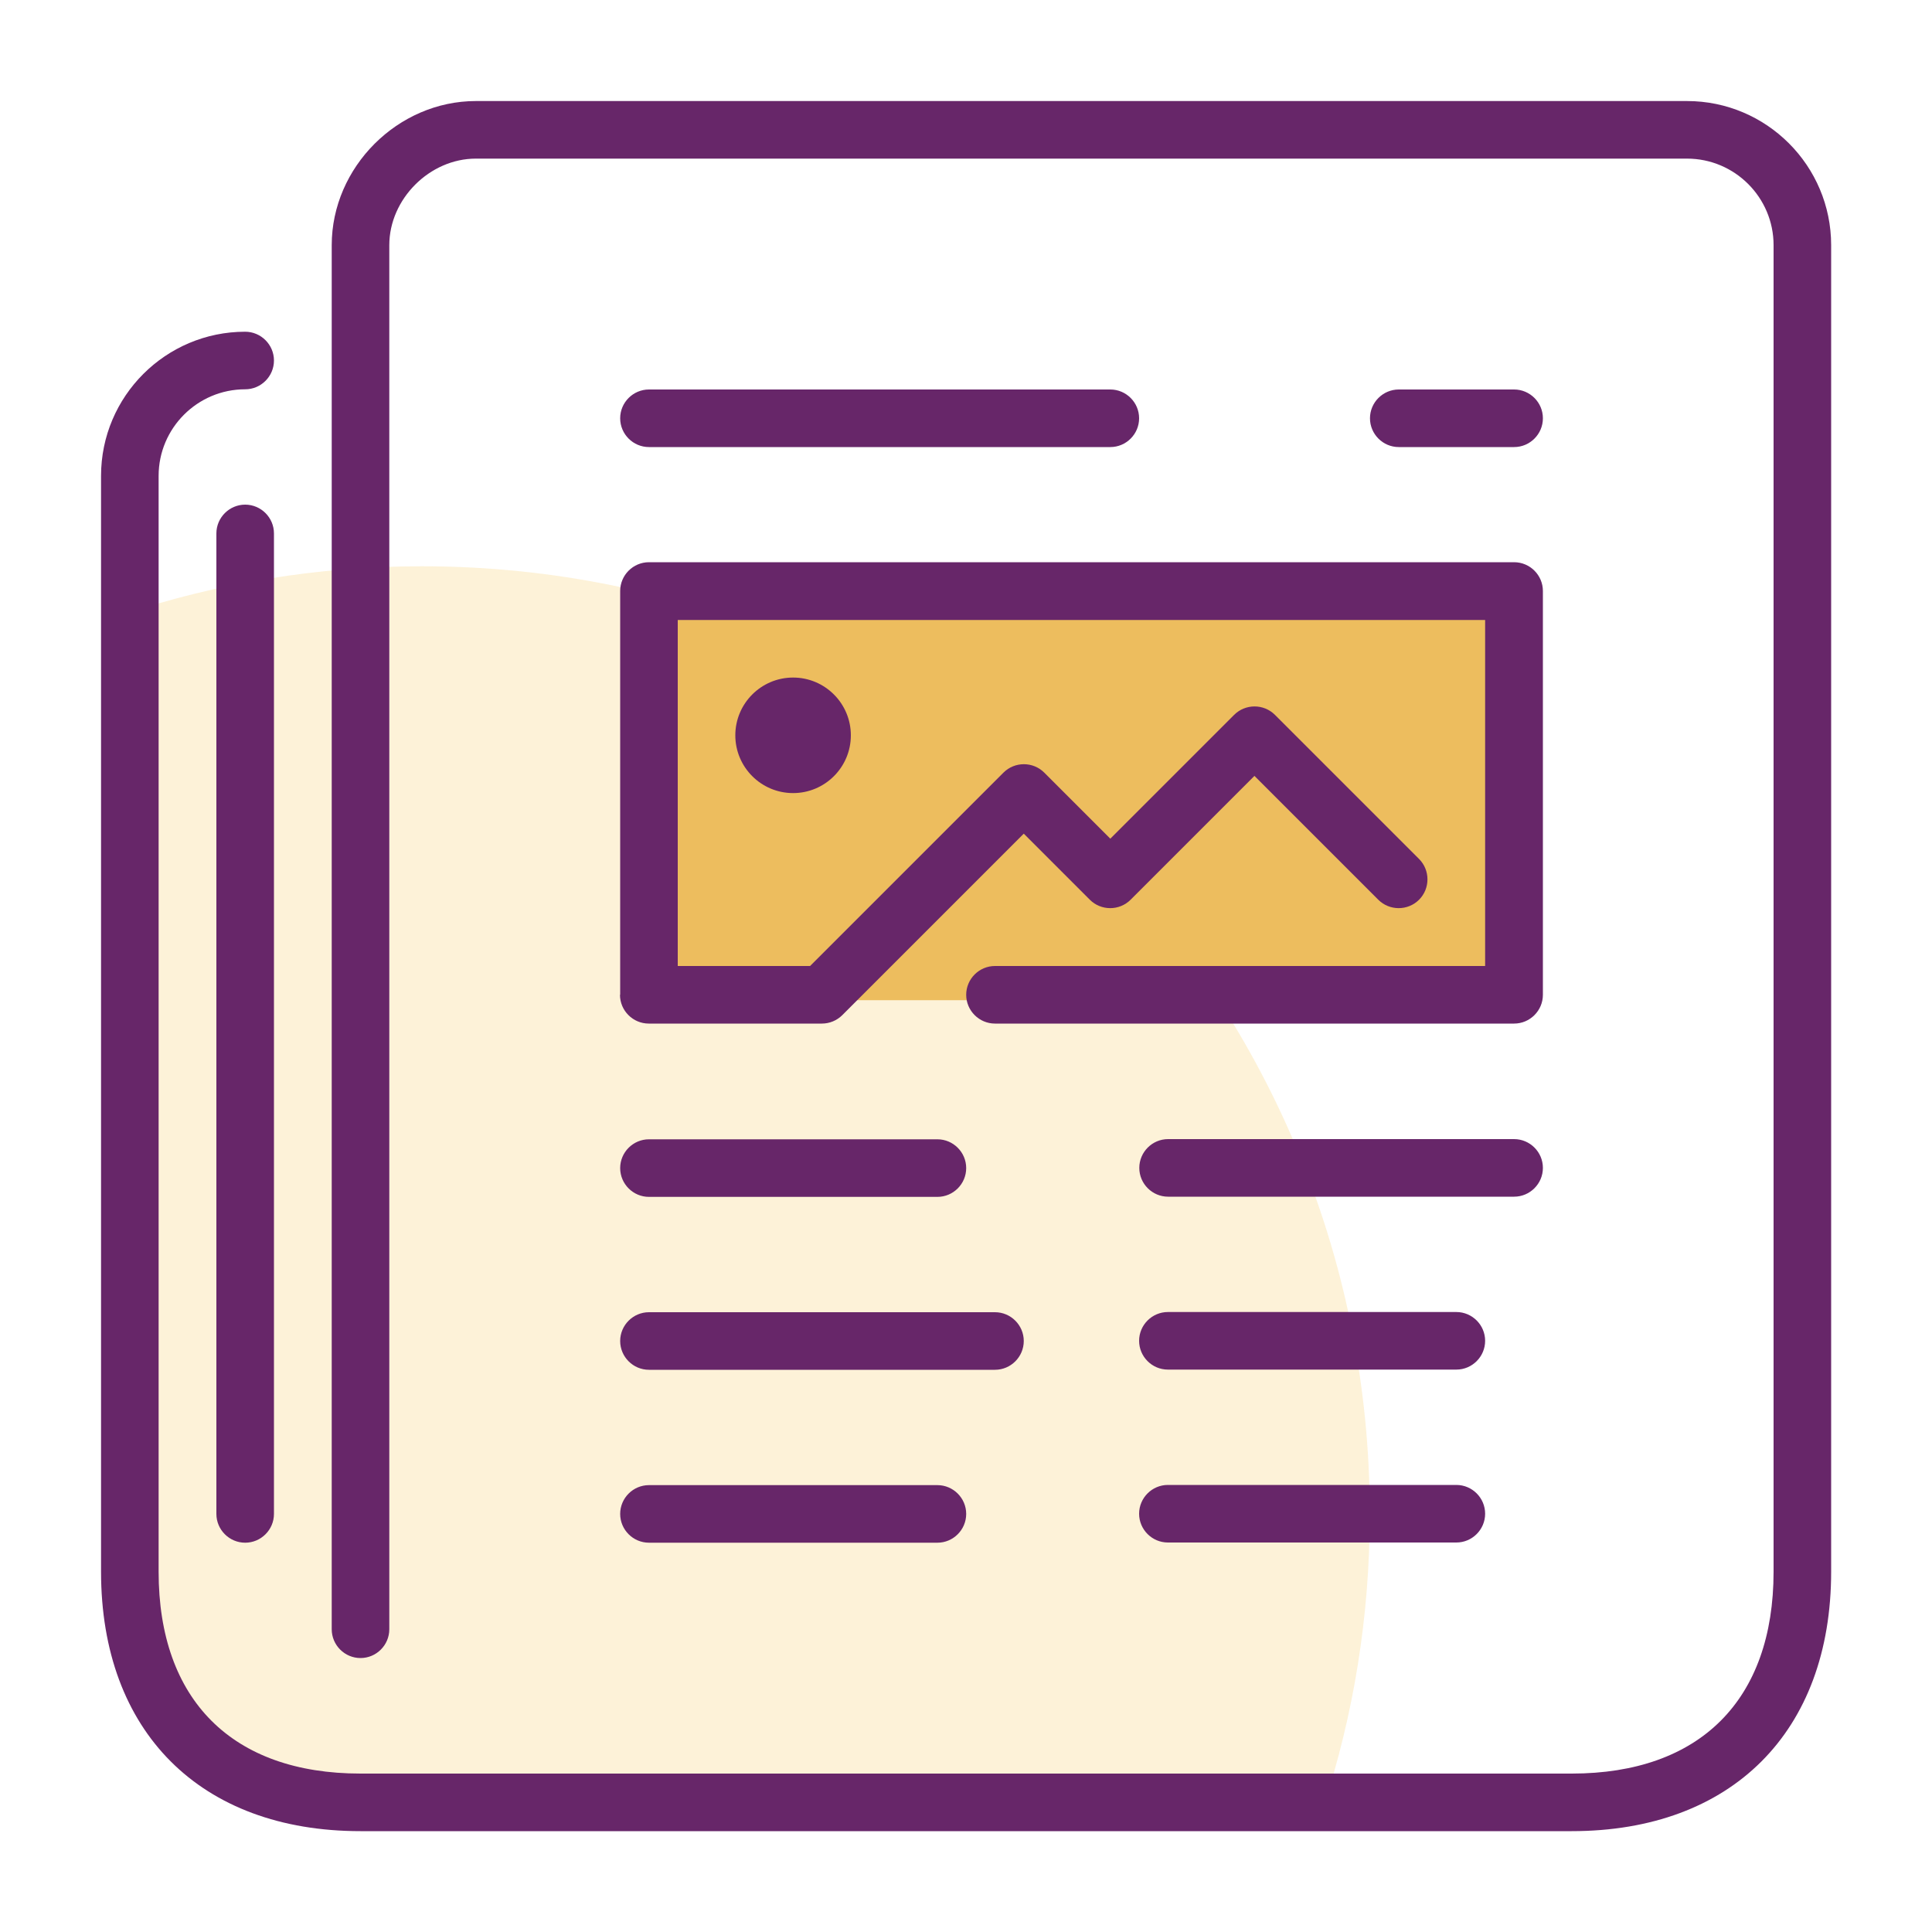
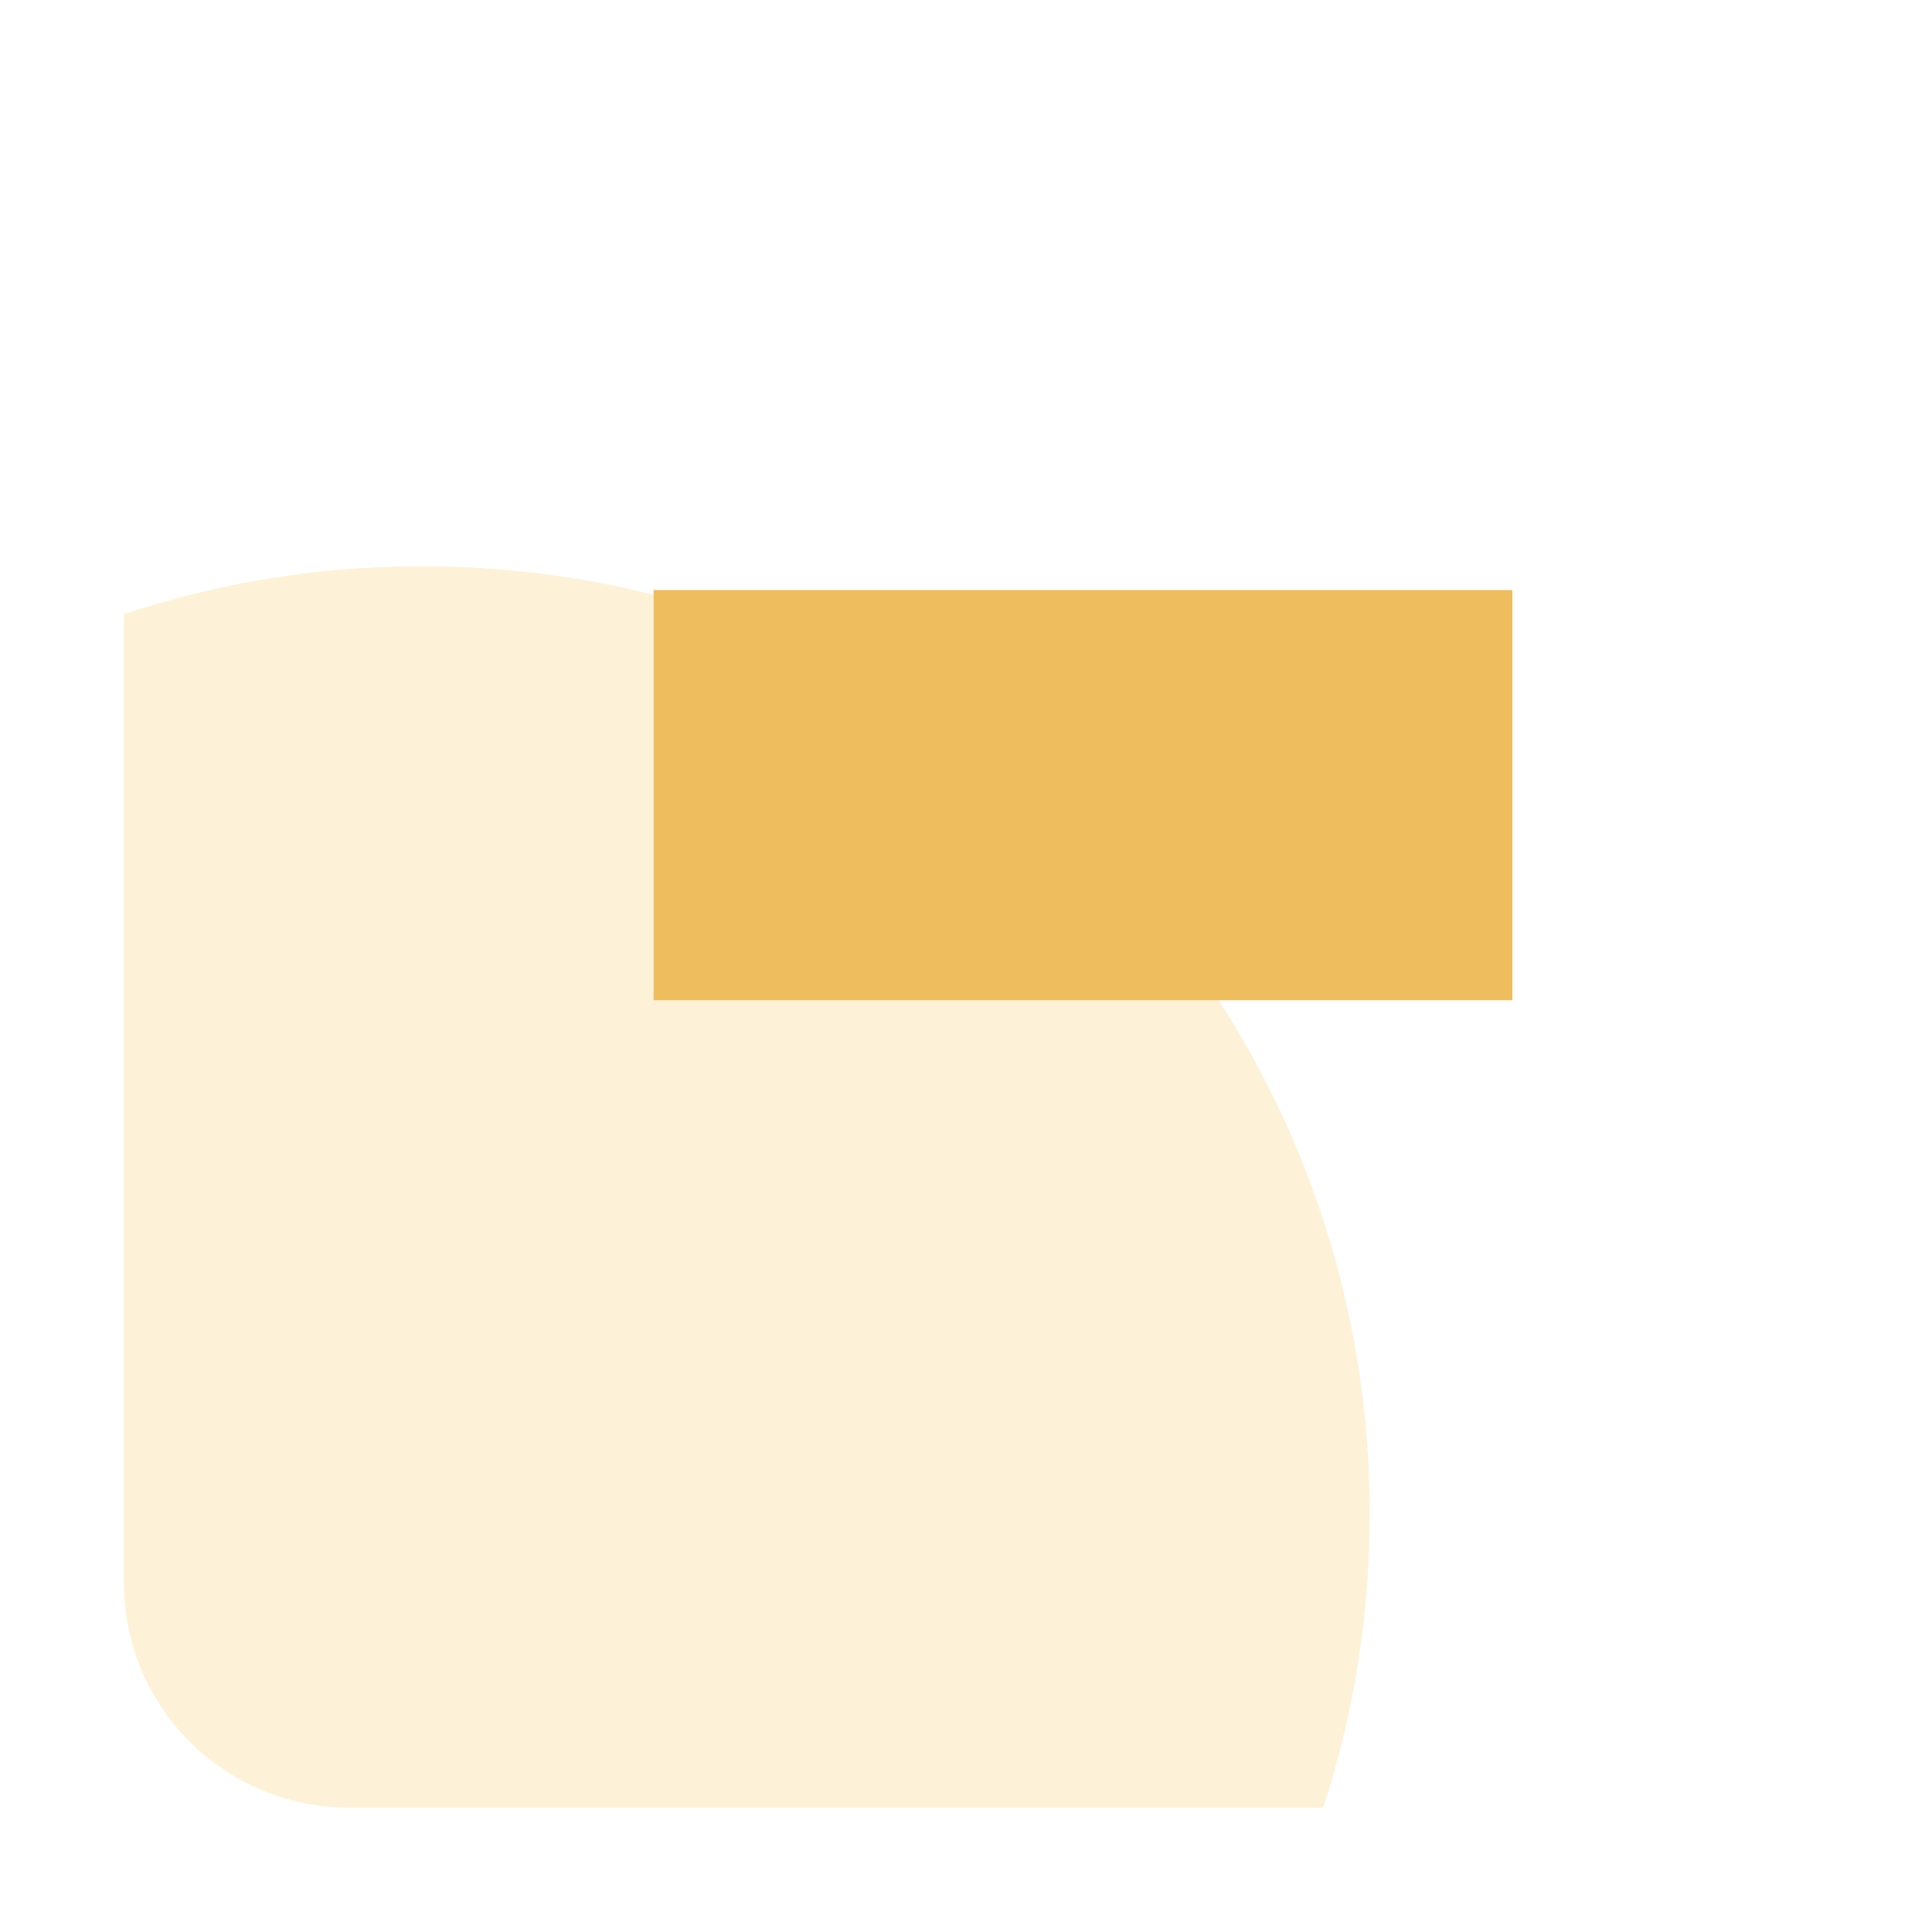
<svg xmlns="http://www.w3.org/2000/svg" id="Layer_1" data-name="Layer 1" viewBox="0 0 100 100">
  <defs>
    <style>
      .cls-1 {
        fill: #edbd5e;
      }

      .cls-1, .cls-2, .cls-3 {
        stroke-width: 0px;
      }

      .cls-2 {
        fill: #f5bf40;
        opacity: .2;
      }

      .cls-2, .cls-3 {
        fill-rule: evenodd;
      }

      .cls-3 {
        fill: #672669;
      }
    </style>
  </defs>
  <path class="cls-2" d="m70.9,78.36c0,5.3-.84,10.41-2.41,15.19-.1.01-.19.01-.29.01H18.06c-6.44,0-11.65-5.21-11.65-11.65V31.79c4.85-1.61,10.04-2.48,15.43-2.48,27.1,0,49.06,21.96,49.06,49.05Z" />
  <g>
    <rect class="cls-1" x="33.83" y="30.54" width="44.45" height="21.23" />
    <g id="People">
      <g id="Icon-1">
-         <path id="newspaper" class="cls-3" d="m12.69,26.12c-.82,0-1.49.67-1.49,1.49v50.75c0,.82.67,1.49,1.49,1.49s1.49-.67,1.49-1.49V27.61c0-.82-.67-1.49-1.49-1.49h0Zm25.37,11.94c0,1.65,1.34,2.99,2.99,2.99s2.99-1.34,2.99-2.99-1.34-2.99-2.99-2.99-2.99,1.34-2.99,2.99h0Zm-5.97,13.43c0,.82.67,1.49,1.49,1.49h8.96c.4,0,.78-.16,1.06-.44l9.39-9.39,3.42,3.42c.58.58,1.53.58,2.11,0l6.41-6.41,6.41,6.41c.58.58,1.53.58,2.11,0,.58-.58.58-1.53,0-2.11l-7.46-7.46c-.58-.58-1.53-.58-2.11,0l-6.41,6.41-3.42-3.42c-.58-.58-1.53-.58-2.11,0l-10.01,10.01h-6.85v-17.91h41.79v17.91h-25.37c-.82,0-1.49.67-1.49,1.49s.67,1.49,1.49,1.49h26.87c.82,0,1.49-.67,1.49-1.49v-20.9c0-.82-.67-1.49-1.49-1.49h-44.78c-.82,0-1.49.67-1.49,1.49v20.9Zm43.29,25.37h-14.93c-.82,0-1.49.67-1.49,1.49s.67,1.49,1.49,1.49h14.93c.82,0,1.49-.67,1.49-1.49s-.67-1.49-1.49-1.49h0Zm-41.79,2.99h14.93c.82,0,1.49-.67,1.49-1.49s-.67-1.49-1.49-1.49h-14.93c-.82,0-1.49.67-1.49,1.49s.67,1.49,1.49,1.49h0Zm41.79-11.94h-14.93c-.82,0-1.49.67-1.49,1.49s.67,1.49,1.49,1.49h14.93c.82,0,1.49-.67,1.49-1.49s-.67-1.49-1.49-1.49h0Zm-41.79,2.99h17.91c.82,0,1.49-.67,1.49-1.49s-.67-1.49-1.49-1.49h-17.91c-.82,0-1.49.67-1.49,1.49s.67,1.49,1.49,1.49h0Zm46.27-10.45c0-.82-.67-1.49-1.49-1.49h-17.91c-.82,0-1.49.67-1.49,1.49s.67,1.49,1.49,1.49h17.91c.82,0,1.49-.67,1.49-1.49h0Zm-1.49-37.31c.82,0,1.49-.67,1.49-1.49s-.67-1.49-1.49-1.49h-5.97c-.82,0-1.49.67-1.49,1.49s.67,1.49,1.49,1.49h5.97Zm-44.78,0h23.88c.82,0,1.49-.67,1.49-1.49s-.67-1.49-1.49-1.49h-23.88c-.82,0-1.49.67-1.49,1.49s.67,1.49,1.49,1.49h0Zm0,38.81h14.93c.82,0,1.49-.67,1.49-1.49s-.67-1.49-1.49-1.49h-14.93c-.82,0-1.49.67-1.49,1.49s.67,1.49,1.49,1.49h0ZM94.78,12.69v68.66c0,8.29-5.15,13.43-13.43,13.43H18.66c-8.29,0-13.43-5.15-13.43-13.43V24.63c0-4.12,3.35-7.46,7.46-7.46.82,0,1.49.67,1.49,1.49s-.67,1.49-1.49,1.49c-2.47,0-4.48,2.01-4.48,4.48v56.72c0,6.64,3.81,10.45,10.45,10.45h62.69c6.64,0,10.45-3.81,10.45-10.45V12.69c0-2.47-2.01-4.48-4.48-4.48H24.63c-2.39,0-4.48,2.09-4.48,4.48v71.64c0,.82-.67,1.49-1.49,1.49s-1.49-.67-1.49-1.49V12.69c0-4.04,3.42-7.46,7.46-7.46h62.69c4.12,0,7.46,3.35,7.46,7.46h0Z" />
-       </g>
+         </g>
    </g>
  </g>
</svg>